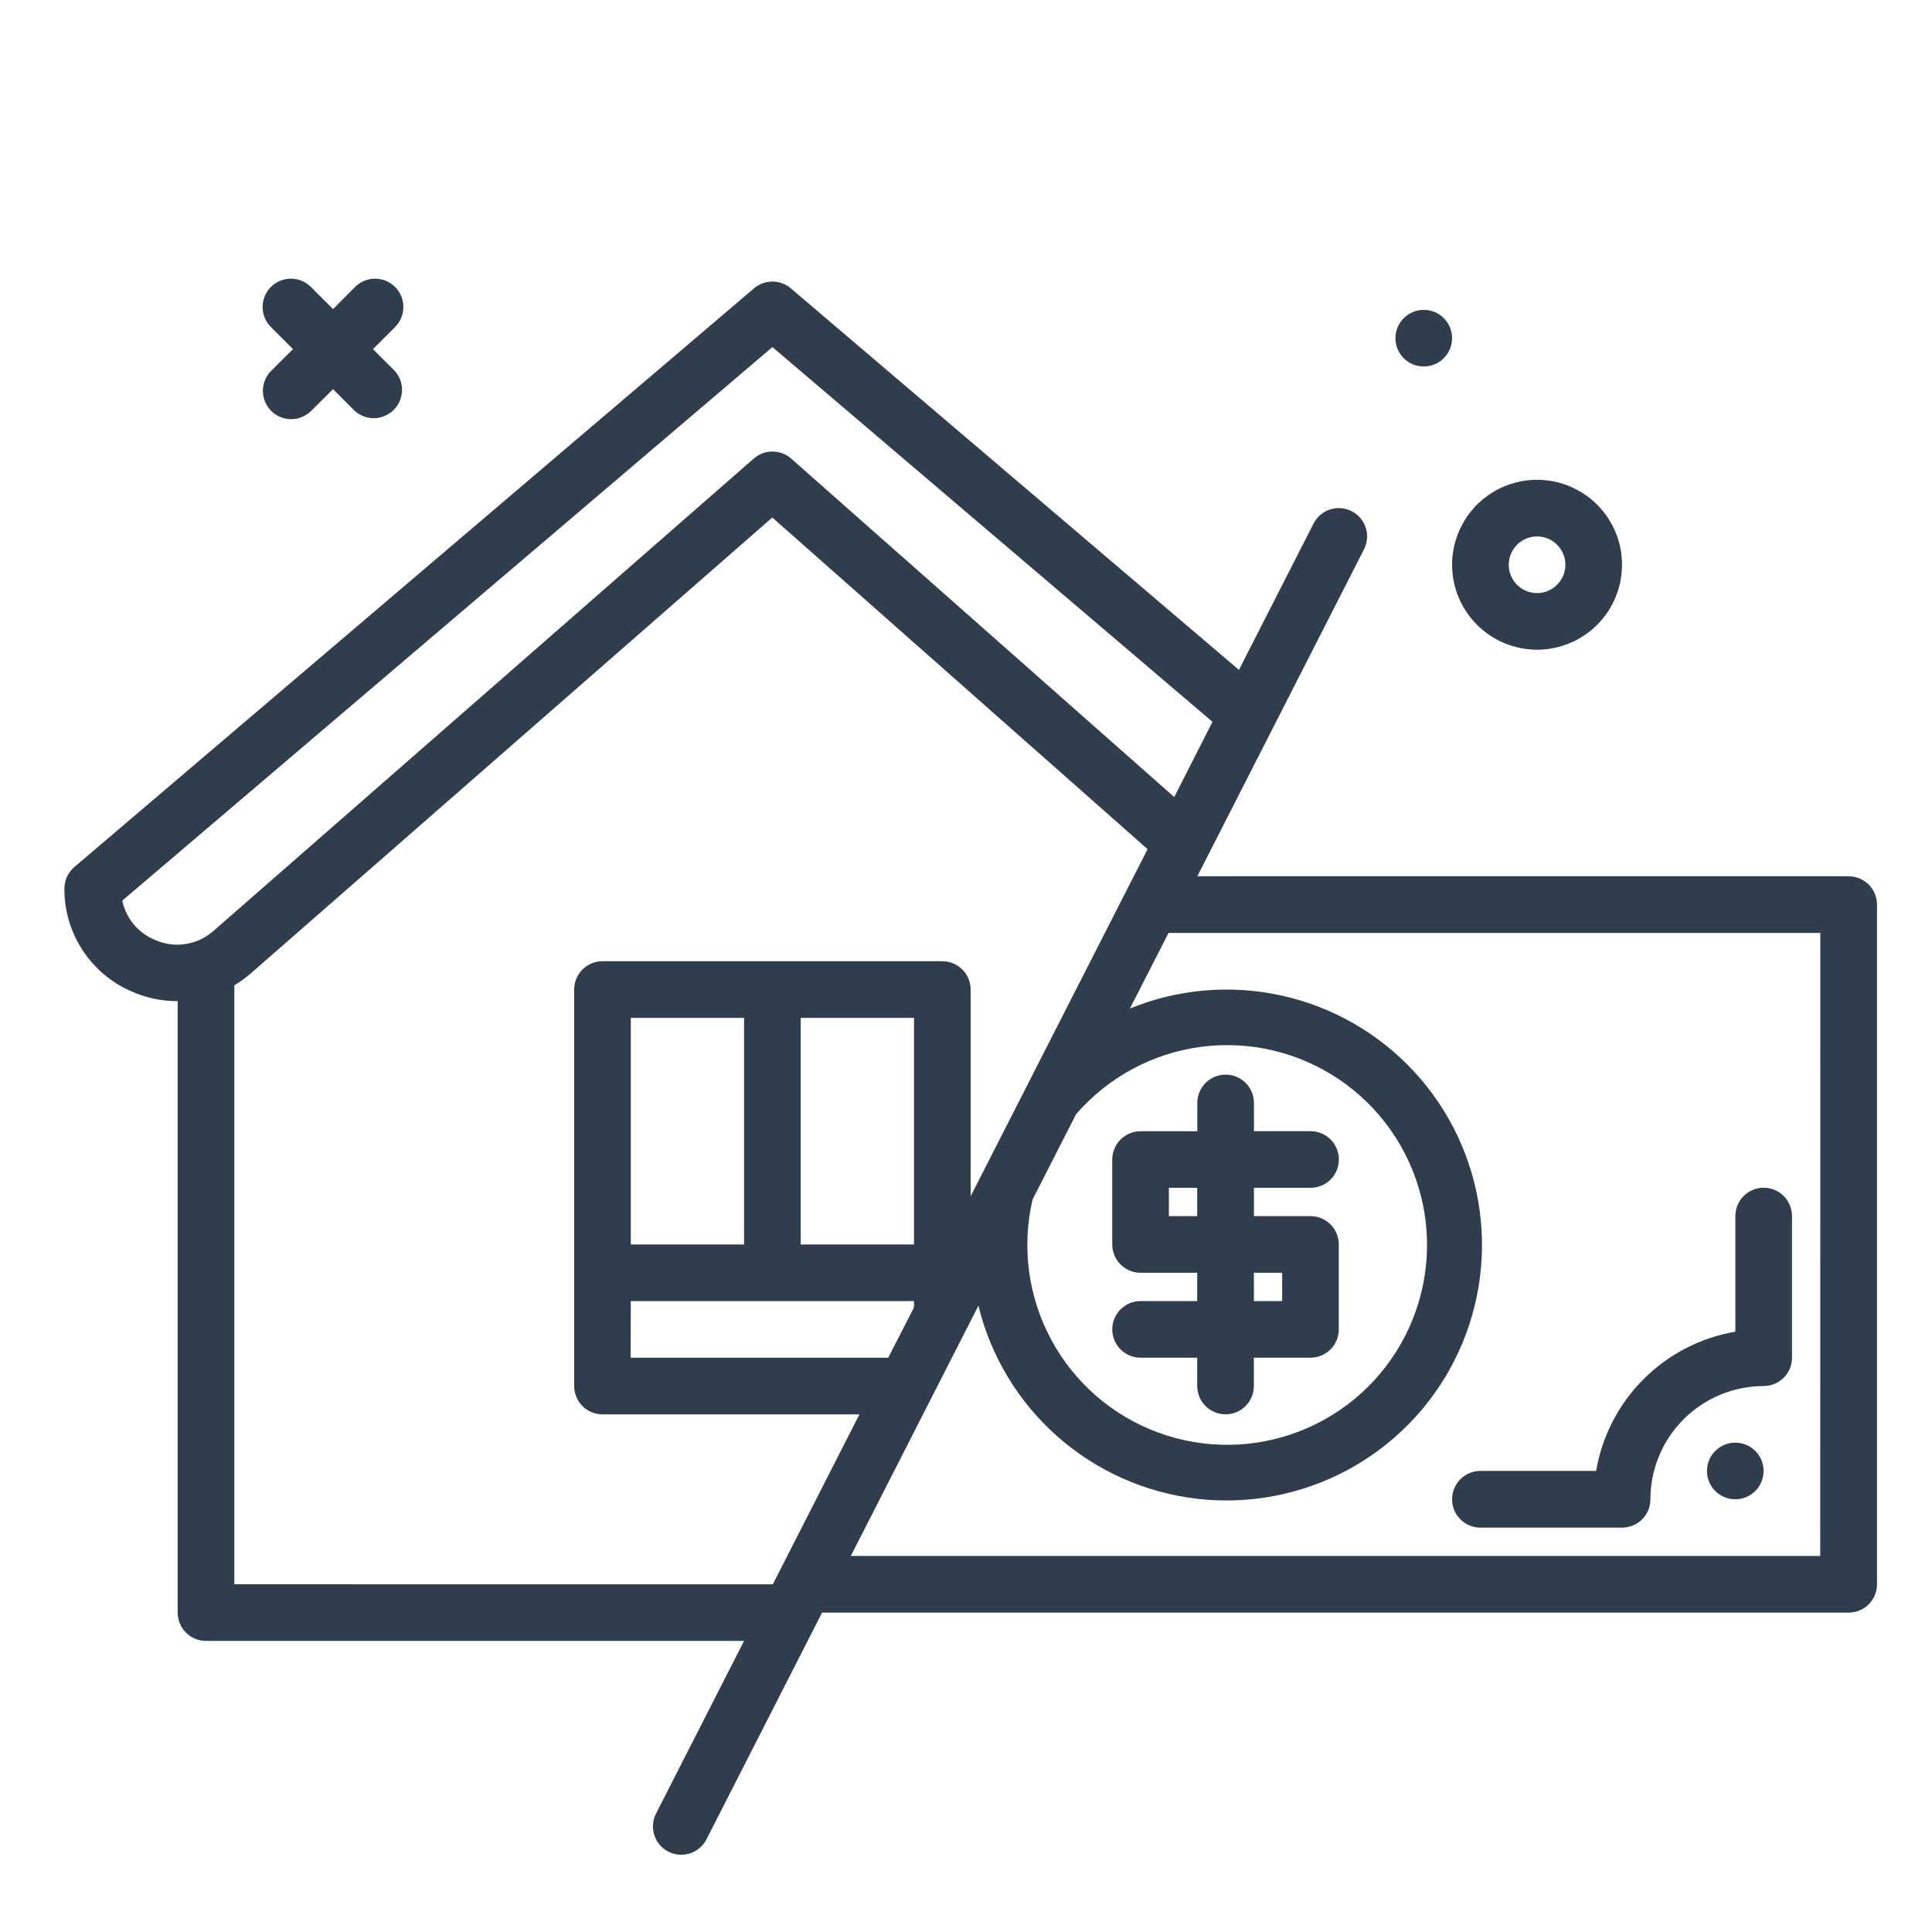
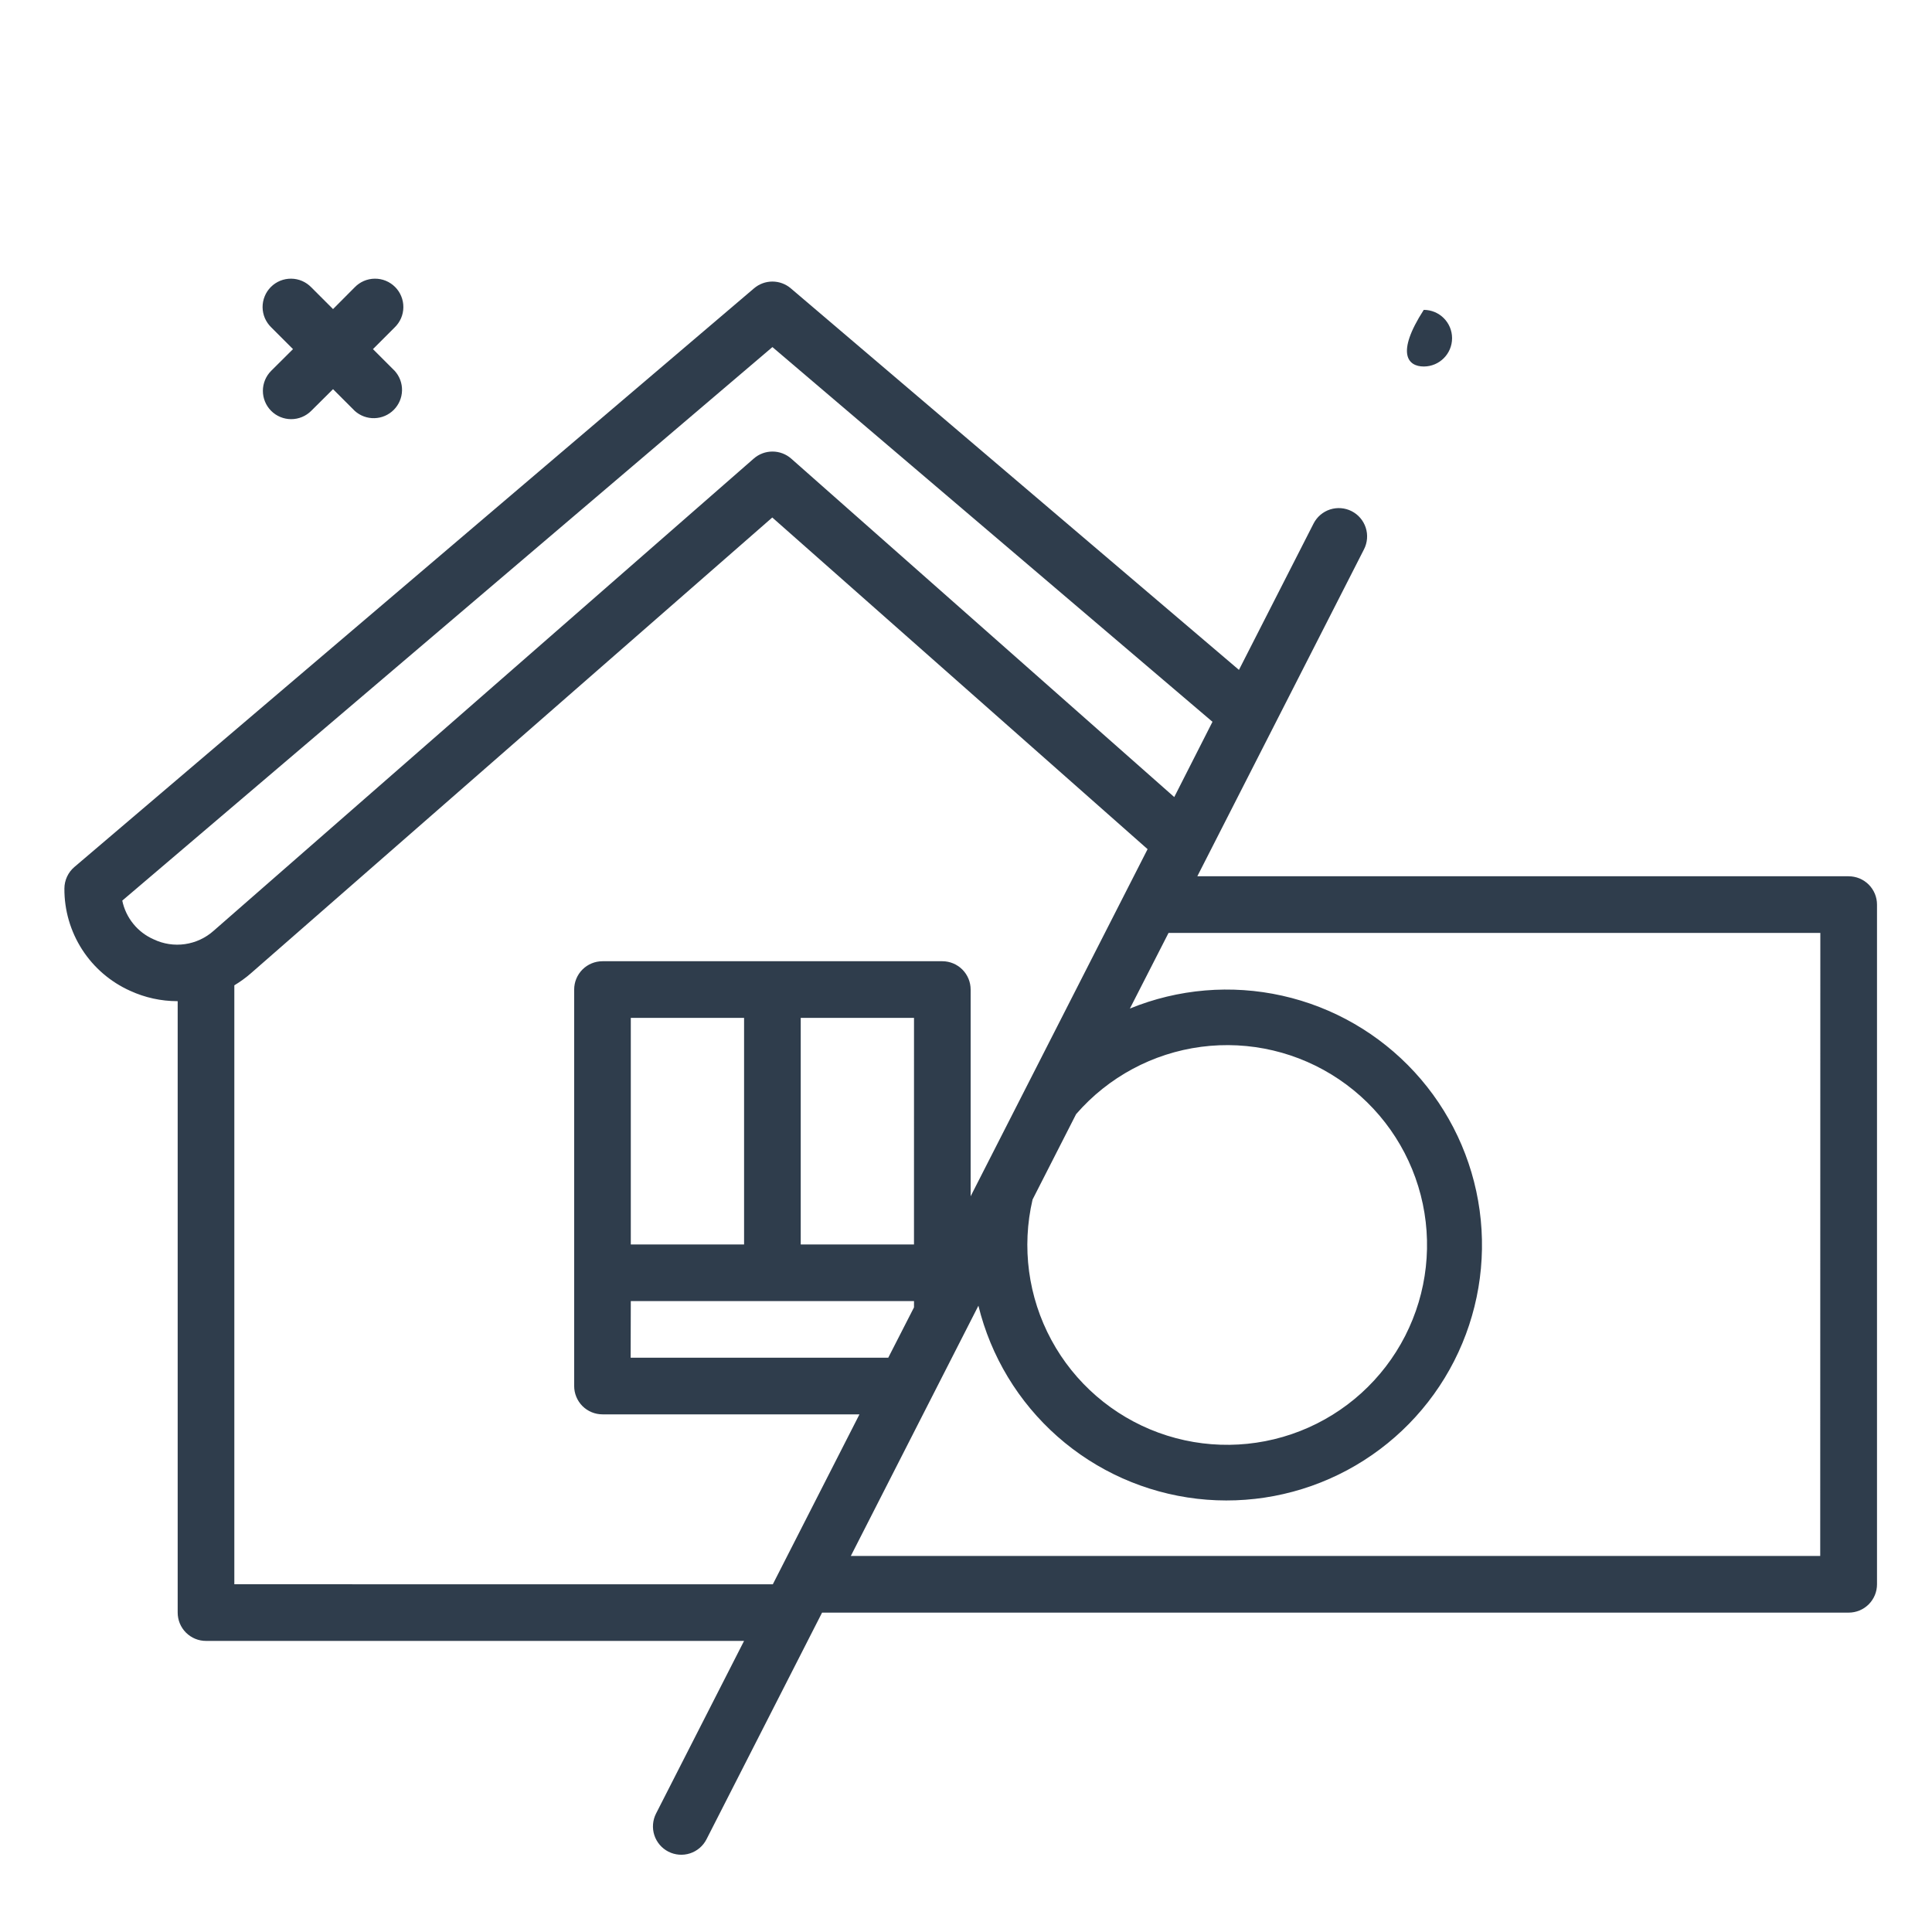
<svg xmlns="http://www.w3.org/2000/svg" width="90" height="90" viewBox="0 0 90 90" fill="none">
  <path d="M86.113 40.82H55.776L63.541 25.588C63.62 25.434 63.667 25.265 63.681 25.093C63.695 24.92 63.675 24.746 63.621 24.581C63.568 24.417 63.482 24.264 63.37 24.132C63.258 24 63.12 23.892 62.966 23.813C62.812 23.734 62.643 23.687 62.471 23.673C62.298 23.659 62.124 23.68 61.959 23.733C61.795 23.786 61.642 23.872 61.51 23.984C61.378 24.096 61.27 24.234 61.191 24.388L57.715 31.206L36.837 13.431C36.598 13.228 36.295 13.116 35.981 13.116C35.668 13.116 35.365 13.228 35.126 13.431L3.464 40.389C3.319 40.512 3.203 40.666 3.123 40.838C3.043 41.011 3.001 41.199 3 41.389C2.993 42.396 3.28 43.383 3.824 44.23C4.369 45.077 5.149 45.747 6.068 46.158C6.755 46.473 7.501 46.637 8.257 46.638H8.277V75.119C8.277 75.293 8.311 75.465 8.377 75.626C8.444 75.786 8.541 75.932 8.664 76.055C8.787 76.177 8.934 76.275 9.094 76.341C9.255 76.407 9.427 76.441 9.601 76.44H34.661L30.561 84.482C30.482 84.636 30.435 84.805 30.421 84.977C30.407 85.15 30.427 85.324 30.481 85.489C30.534 85.653 30.62 85.806 30.732 85.938C30.844 86.07 30.982 86.178 31.136 86.257C31.29 86.336 31.459 86.383 31.631 86.397C31.804 86.411 31.978 86.391 32.143 86.337C32.307 86.284 32.46 86.198 32.592 86.086C32.724 85.974 32.832 85.836 32.911 85.682L38.295 75.122H86.119C86.292 75.122 86.464 75.088 86.624 75.022C86.784 74.955 86.929 74.858 87.052 74.736C87.174 74.613 87.271 74.468 87.338 74.308C87.404 74.148 87.438 73.976 87.438 73.803V42.14C87.438 41.967 87.404 41.795 87.338 41.635C87.271 41.475 87.174 41.33 87.052 41.207C86.929 41.085 86.784 40.988 86.624 40.921C86.464 40.855 86.292 40.821 86.119 40.821L86.113 40.82ZM7.162 43.76C6.791 43.598 6.464 43.35 6.209 43.035C5.954 42.721 5.778 42.35 5.696 41.954L35.982 16.168L56.482 33.624L54.701 37.13L36.855 21.362C36.614 21.151 36.304 21.035 35.984 21.035C35.664 21.035 35.354 21.151 35.113 21.362L9.949 43.362C9.575 43.695 9.111 43.91 8.616 43.981C8.12 44.052 7.614 43.975 7.162 43.76ZM10.916 73.801V45.9C11.188 45.737 11.445 45.551 11.684 45.343L35.976 24.107L53.459 39.557L45.216 55.727V46.097C45.216 45.748 45.078 45.413 44.831 45.166C44.585 44.919 44.25 44.779 43.901 44.778H28.066C27.716 44.778 27.381 44.917 27.133 45.164C26.886 45.412 26.747 45.747 26.747 46.097V64.567C26.747 64.917 26.886 65.252 27.133 65.5C27.381 65.747 27.716 65.886 28.066 65.886H40.037L36.001 73.802L10.916 73.801ZM50.14 51.889C51.632 50.173 53.7 49.062 55.954 48.765C58.208 48.469 60.493 49.008 62.377 50.281C64.262 51.553 65.615 53.471 66.183 55.673C66.75 57.875 66.492 60.208 65.457 62.233C64.423 64.257 62.683 65.833 60.566 66.663C58.449 67.493 56.102 67.52 53.967 66.739C51.832 65.957 50.056 64.421 48.976 62.42C47.895 60.42 47.584 58.093 48.101 55.879L50.131 51.897C50.131 51.897 50.137 51.892 50.14 51.889ZM42.577 57.971H37.301V47.417H42.578L42.577 57.971ZM34.662 57.971H29.385V47.417H34.662V57.971ZM29.385 60.609H42.578V60.902L41.378 63.248H29.378L29.385 60.609ZM84.793 72.482H39.635L45.578 60.825C46.155 63.184 47.44 65.31 49.261 66.918C51.081 68.525 53.35 69.537 55.763 69.818C58.175 70.098 60.615 69.634 62.756 68.487C64.897 67.34 66.636 65.566 67.739 63.402C68.842 61.238 69.257 58.789 68.927 56.383C68.598 53.977 67.54 51.729 65.895 49.941C64.251 48.154 62.099 46.912 59.729 46.383C57.359 45.854 54.883 46.063 52.635 46.982L54.435 43.459H84.798L84.793 72.482Z" fill="#2F3D4C" />
-   <path d="M67.644 69.844C67.644 70.194 67.783 70.529 68.03 70.777C68.278 71.024 68.613 71.163 68.963 71.163H75.563C75.913 71.163 76.248 71.024 76.496 70.777C76.743 70.529 76.882 70.194 76.882 69.844C76.884 68.445 77.44 67.104 78.429 66.114C79.419 65.125 80.76 64.569 82.159 64.567C82.509 64.567 82.844 64.428 83.092 64.181C83.339 63.933 83.478 63.598 83.478 63.248V56.648C83.478 56.298 83.339 55.963 83.092 55.715C82.844 55.468 82.509 55.329 82.159 55.329C81.809 55.329 81.474 55.468 81.226 55.715C80.979 55.963 80.84 56.298 80.84 56.648V62.035C79.22 62.312 77.726 63.084 76.564 64.246C75.403 65.407 74.63 66.901 74.353 68.521H68.967C68.793 68.52 68.621 68.554 68.46 68.621C68.299 68.687 68.153 68.784 68.03 68.907C67.907 69.03 67.81 69.176 67.744 69.337C67.677 69.498 67.644 69.67 67.644 69.844Z" fill="#2F3D4C" />
-   <path d="M66.324 17.073C67.052 17.073 67.643 16.483 67.643 15.754C67.643 15.025 67.052 14.435 66.324 14.435C65.596 14.435 65.005 15.025 65.005 15.754C65.005 16.483 65.596 17.073 66.324 17.073Z" fill="#2F3D4C" />
-   <path d="M71.602 30.266C72.385 30.266 73.15 30.034 73.801 29.599C74.452 29.164 74.959 28.546 75.259 27.822C75.558 27.099 75.637 26.303 75.484 25.535C75.331 24.768 74.954 24.062 74.4 23.509C73.847 22.955 73.141 22.578 72.374 22.426C71.606 22.273 70.81 22.352 70.087 22.652C69.363 22.951 68.745 23.459 68.311 24.11C67.876 24.761 67.644 25.526 67.644 26.309C67.645 27.358 68.063 28.364 68.805 29.106C69.547 29.848 70.553 30.265 71.602 30.266ZM71.602 24.989C71.863 24.989 72.118 25.066 72.335 25.211C72.552 25.356 72.721 25.562 72.821 25.803C72.92 26.044 72.947 26.309 72.896 26.565C72.845 26.821 72.719 27.056 72.535 27.241C72.35 27.425 72.115 27.551 71.859 27.602C71.603 27.652 71.338 27.626 71.097 27.527C70.856 27.427 70.65 27.258 70.505 27.041C70.36 26.824 70.283 26.569 70.283 26.308C70.284 25.958 70.423 25.623 70.67 25.376C70.917 25.129 71.252 24.989 71.602 24.989Z" fill="#2F3D4C" />
-   <path d="M80.836 69.843C81.564 69.843 82.155 69.252 82.155 68.524C82.155 67.796 81.564 67.205 80.836 67.205C80.108 67.205 79.517 67.796 79.517 68.524C79.517 69.252 80.108 69.843 80.836 69.843Z" fill="#2F3D4C" />
-   <path d="M53.132 60.609C52.782 60.609 52.447 60.748 52.199 60.995C51.952 61.243 51.813 61.578 51.813 61.928C51.813 62.278 51.952 62.613 52.199 62.861C52.447 63.108 52.782 63.247 53.132 63.247H55.771V64.566C55.771 64.916 55.91 65.251 56.157 65.499C56.405 65.746 56.74 65.885 57.09 65.885C57.44 65.885 57.775 65.746 58.023 65.499C58.27 65.251 58.409 64.916 58.409 64.566V63.247H61.047C61.397 63.247 61.732 63.108 61.98 62.861C62.227 62.613 62.366 62.278 62.366 61.928V57.97C62.366 57.62 62.227 57.285 61.98 57.037C61.732 56.79 61.397 56.651 61.047 56.651H58.413V55.332H61.051C61.401 55.332 61.736 55.193 61.984 54.946C62.231 54.698 62.37 54.363 62.37 54.013C62.37 53.663 62.231 53.328 61.984 53.08C61.736 52.833 61.401 52.694 61.051 52.694H58.413V51.379C58.413 51.029 58.274 50.694 58.027 50.446C57.779 50.199 57.444 50.06 57.094 50.06C56.744 50.06 56.409 50.199 56.161 50.446C55.914 50.694 55.775 51.029 55.775 51.379V52.698H53.136C52.963 52.697 52.791 52.731 52.631 52.797C52.471 52.863 52.325 52.959 52.202 53.081C52.079 53.204 51.982 53.349 51.915 53.508C51.848 53.668 51.813 53.84 51.813 54.013V57.971C51.813 58.321 51.952 58.656 52.199 58.904C52.447 59.151 52.782 59.29 53.132 59.29H55.771V60.609H53.132ZM54.451 56.651V55.332H55.77V56.651H54.451ZM58.409 59.29H59.728V60.609H58.413L58.409 59.29Z" fill="#2F3D4C" />
+   <path d="M66.324 17.073C67.052 17.073 67.643 16.483 67.643 15.754C67.643 15.025 67.052 14.435 66.324 14.435C65.005 16.483 65.596 17.073 66.324 17.073Z" fill="#2F3D4C" />
  <path d="M12.632 19.14C12.879 19.387 13.215 19.526 13.565 19.526C13.914 19.526 14.25 19.387 14.497 19.14L15.514 18.129L16.526 19.141C16.777 19.368 17.106 19.489 17.444 19.48C17.783 19.471 18.105 19.332 18.343 19.093C18.582 18.853 18.72 18.53 18.728 18.192C18.736 17.854 18.613 17.526 18.386 17.275L17.374 16.263L18.386 15.251C18.512 15.129 18.613 14.984 18.683 14.823C18.752 14.662 18.789 14.489 18.79 14.313C18.792 14.138 18.759 13.964 18.692 13.802C18.626 13.639 18.528 13.492 18.404 13.368C18.28 13.244 18.133 13.146 17.97 13.079C17.808 13.013 17.634 12.98 17.459 12.982C17.283 12.983 17.11 13.02 16.949 13.089C16.788 13.159 16.643 13.26 16.521 13.386L15.514 14.398L14.502 13.386C14.38 13.26 14.235 13.159 14.074 13.089C13.913 13.02 13.74 12.983 13.564 12.982C13.389 12.98 13.215 13.013 13.053 13.079C12.89 13.146 12.743 13.244 12.619 13.368C12.495 13.492 12.397 13.639 12.331 13.802C12.264 13.964 12.231 14.138 12.232 14.313C12.234 14.489 12.271 14.662 12.34 14.823C12.41 14.984 12.511 15.129 12.637 15.251L13.649 16.263L12.632 17.275C12.385 17.522 12.246 17.858 12.246 18.207C12.246 18.557 12.385 18.893 12.632 19.14Z" fill="#2F3D4C" />
</svg>